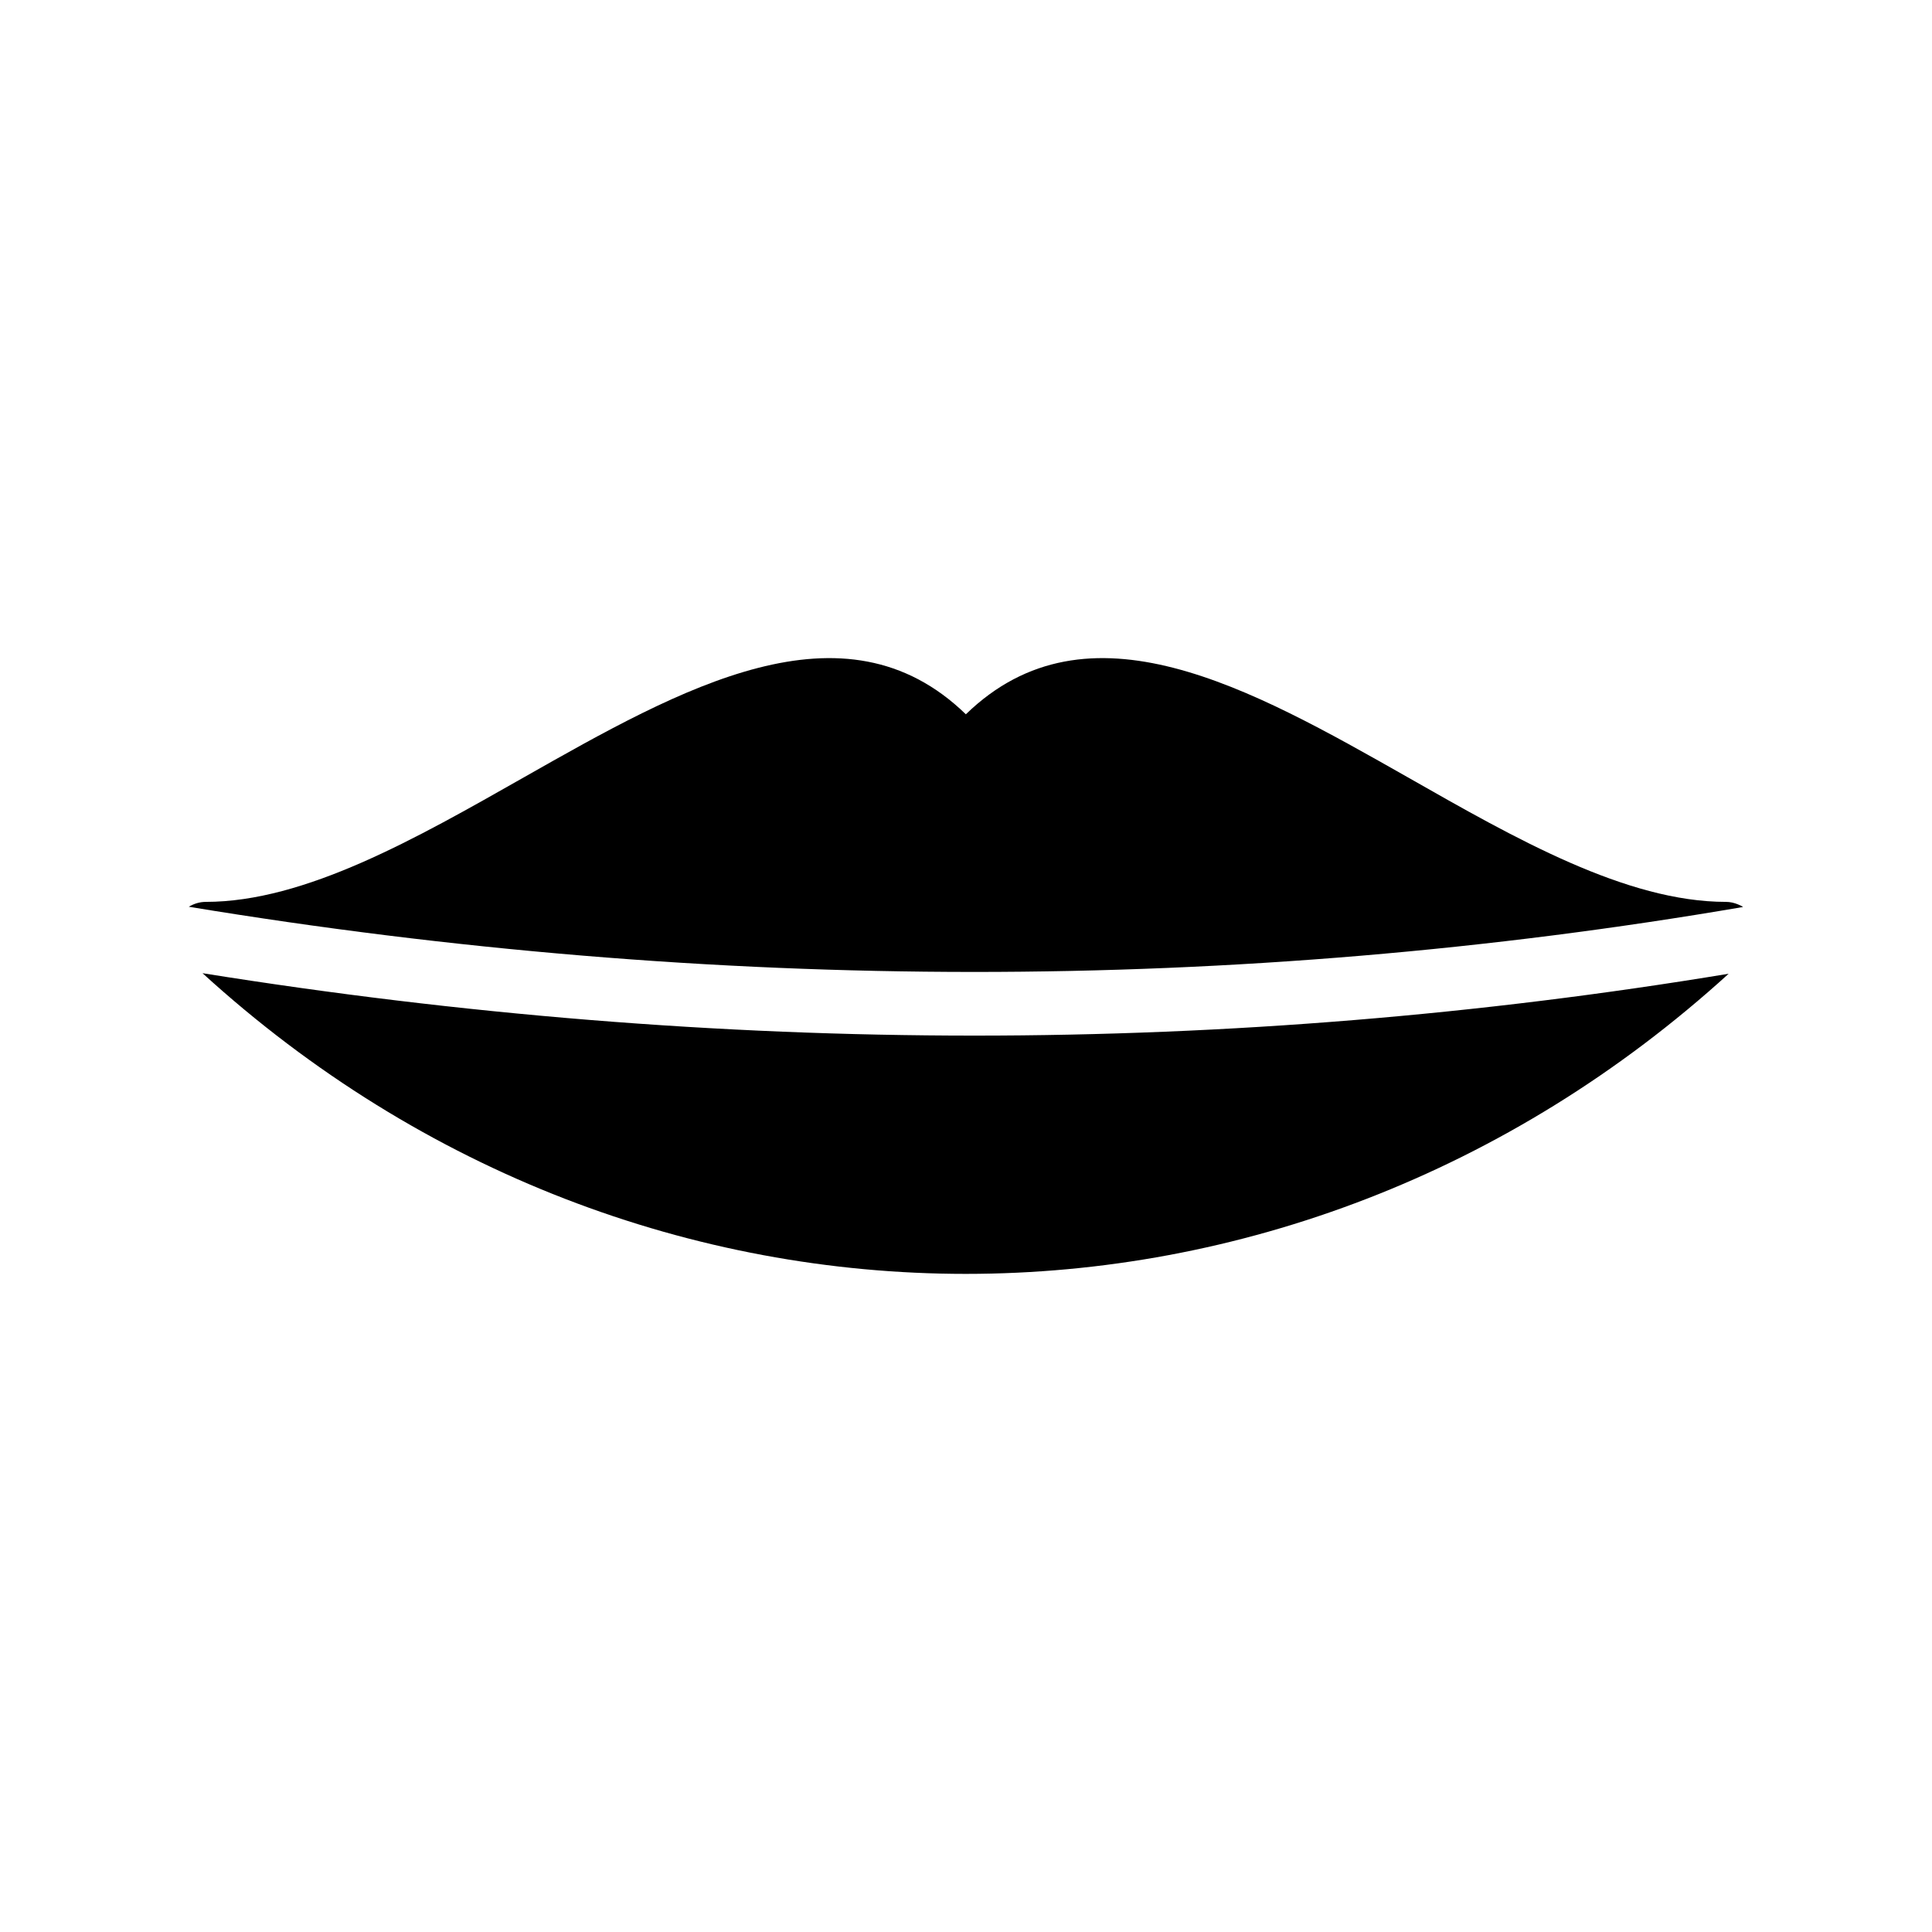
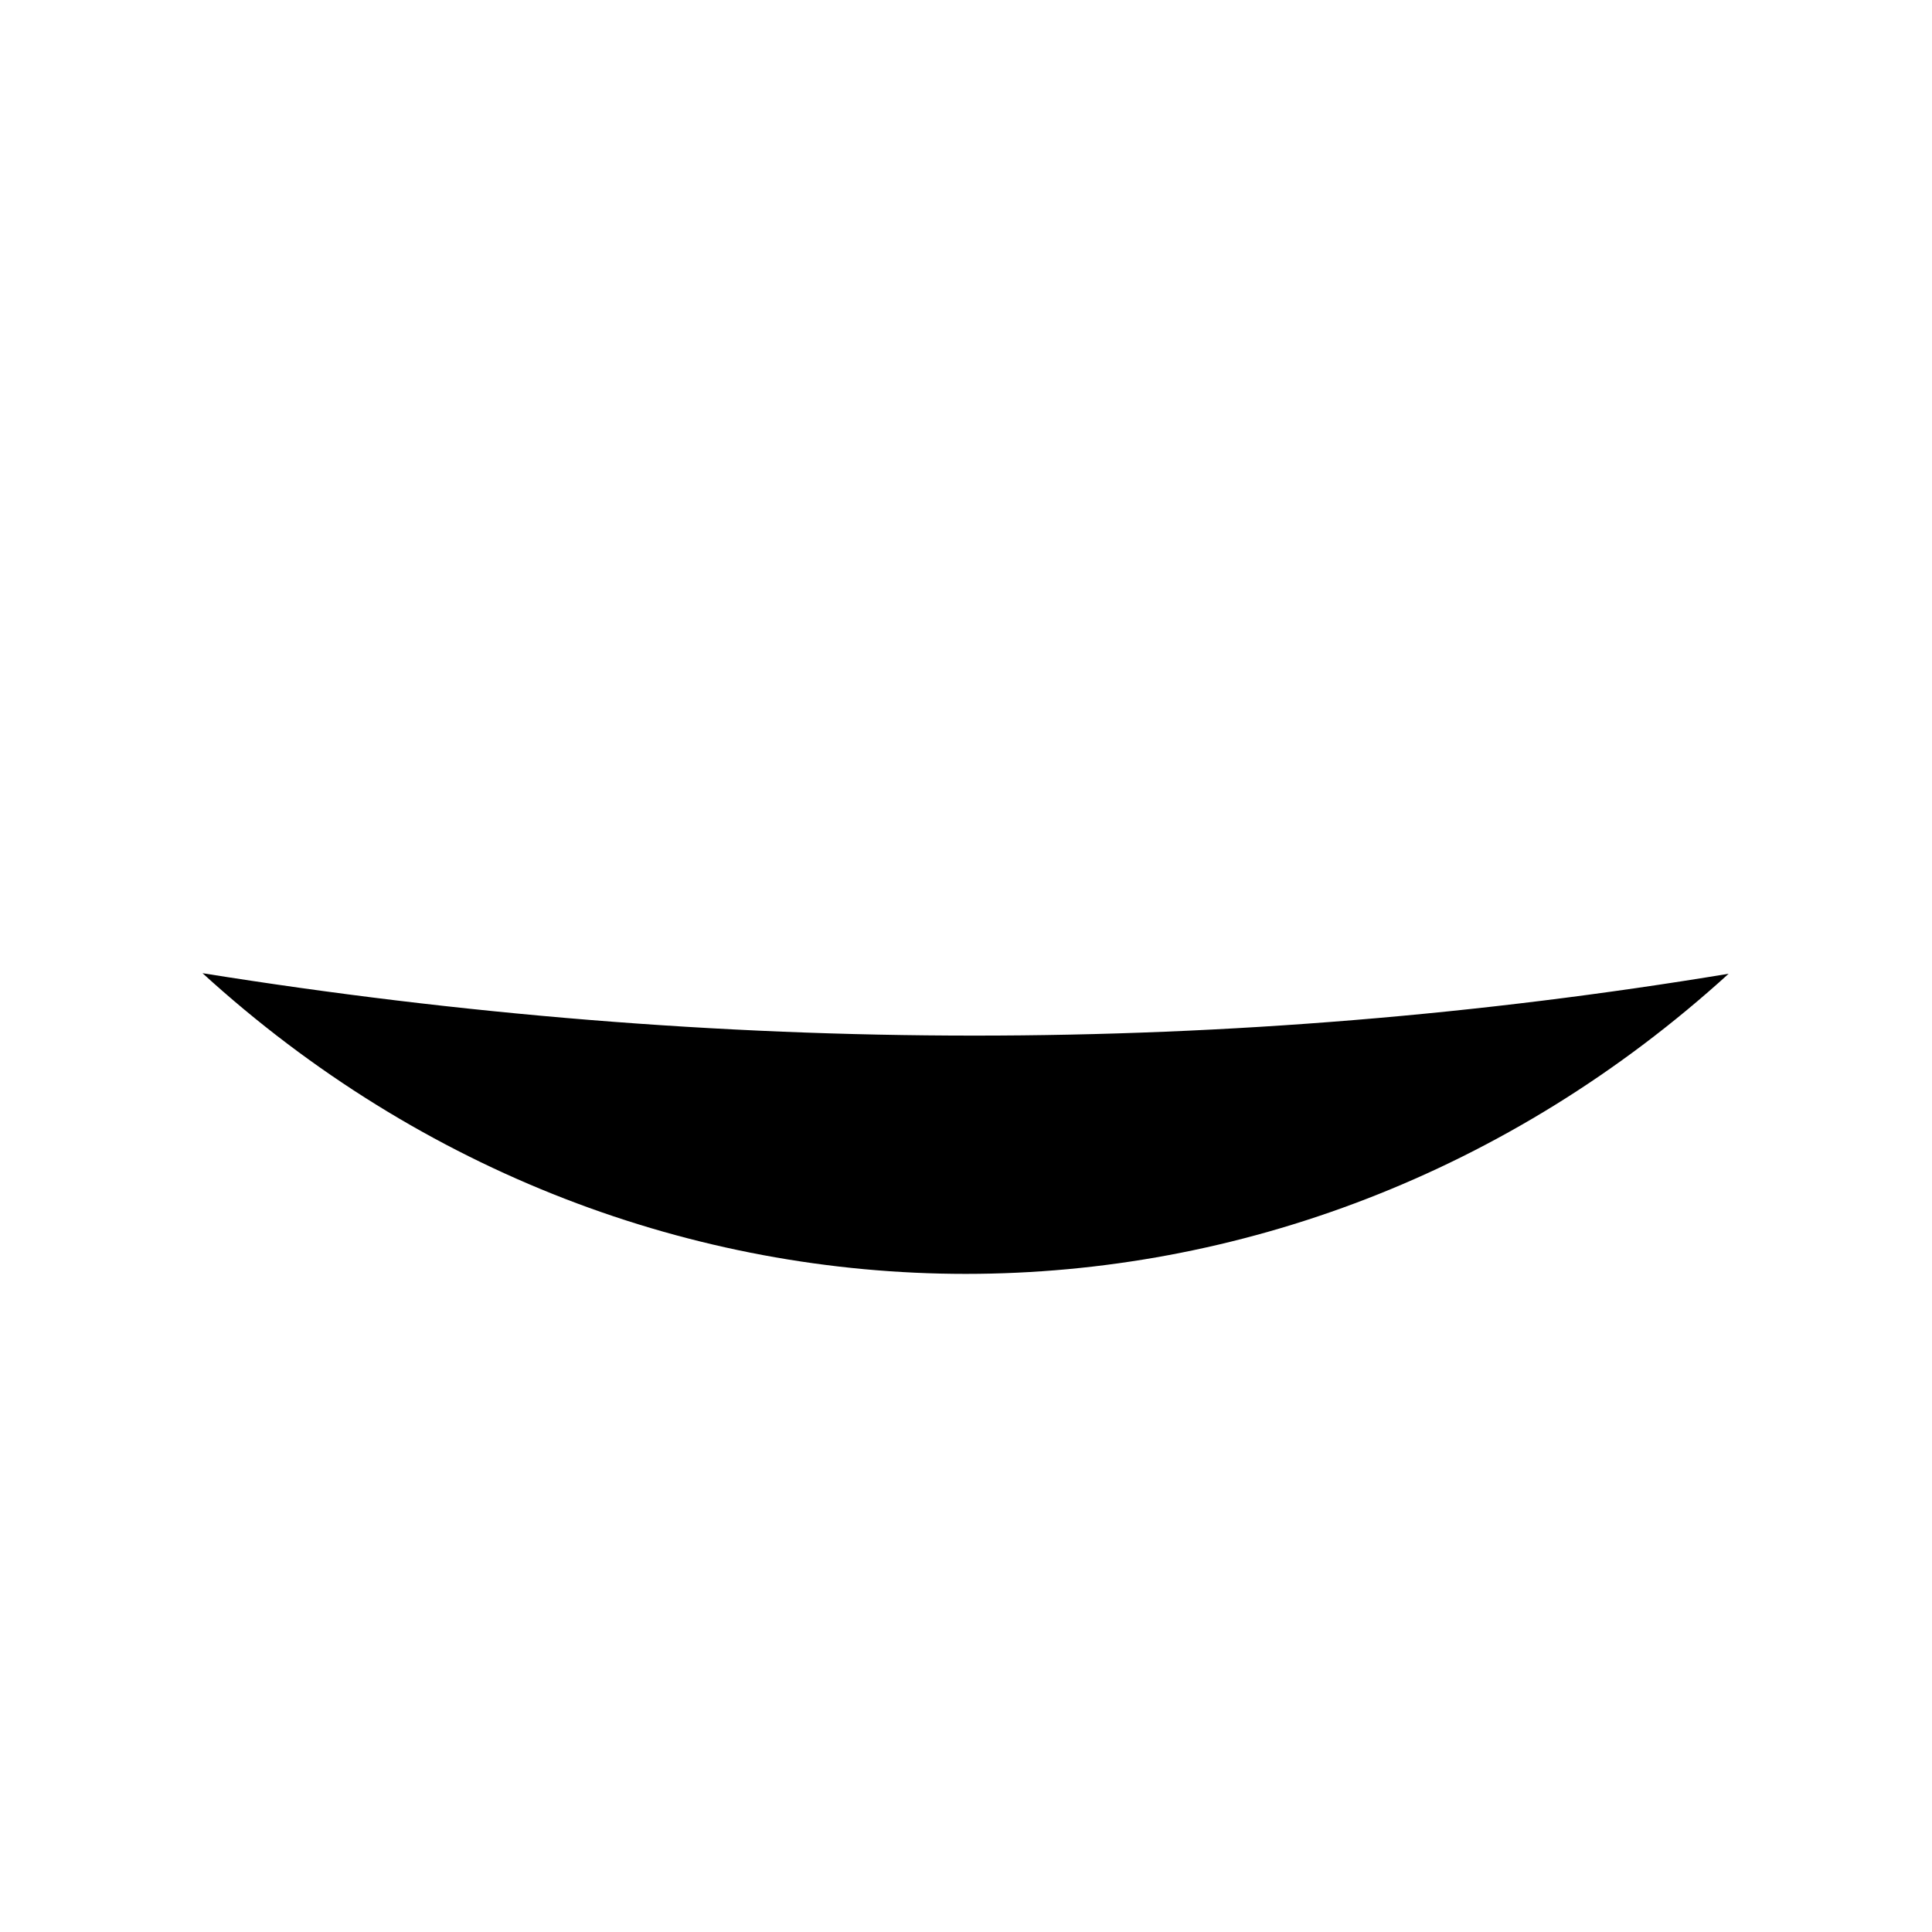
<svg xmlns="http://www.w3.org/2000/svg" fill="#000000" width="800px" height="800px" version="1.1" viewBox="144 144 512 512">
  <g>
-     <path d="m604.6 383.68c-1.008-0.418-2.098-0.672-3.191-0.672-26.449 0-55.84-16.793-84.305-33-41.73-23.68-84.809-48.113-117.14-16.711-32.328-31.402-75.402-6.969-117.14 16.711-28.551 16.207-57.938 33-84.305 33-1.57 0-3.121 0.477-4.488 1.289 139.41 23.012 277.85 23.039 411.91 0.062-0.445-0.285-0.898-0.527-1.352-0.68z" />
    <path d="m399.97 481.59c71.961 0 143.89-26.535 202.14-79.539-65.738 10.887-132.5 16.395-199.89 16.395-67.684 0-136-5.555-204.55-16.539 58.199 53.098 130.27 79.684 202.3 79.684z" />
  </g>
</svg>